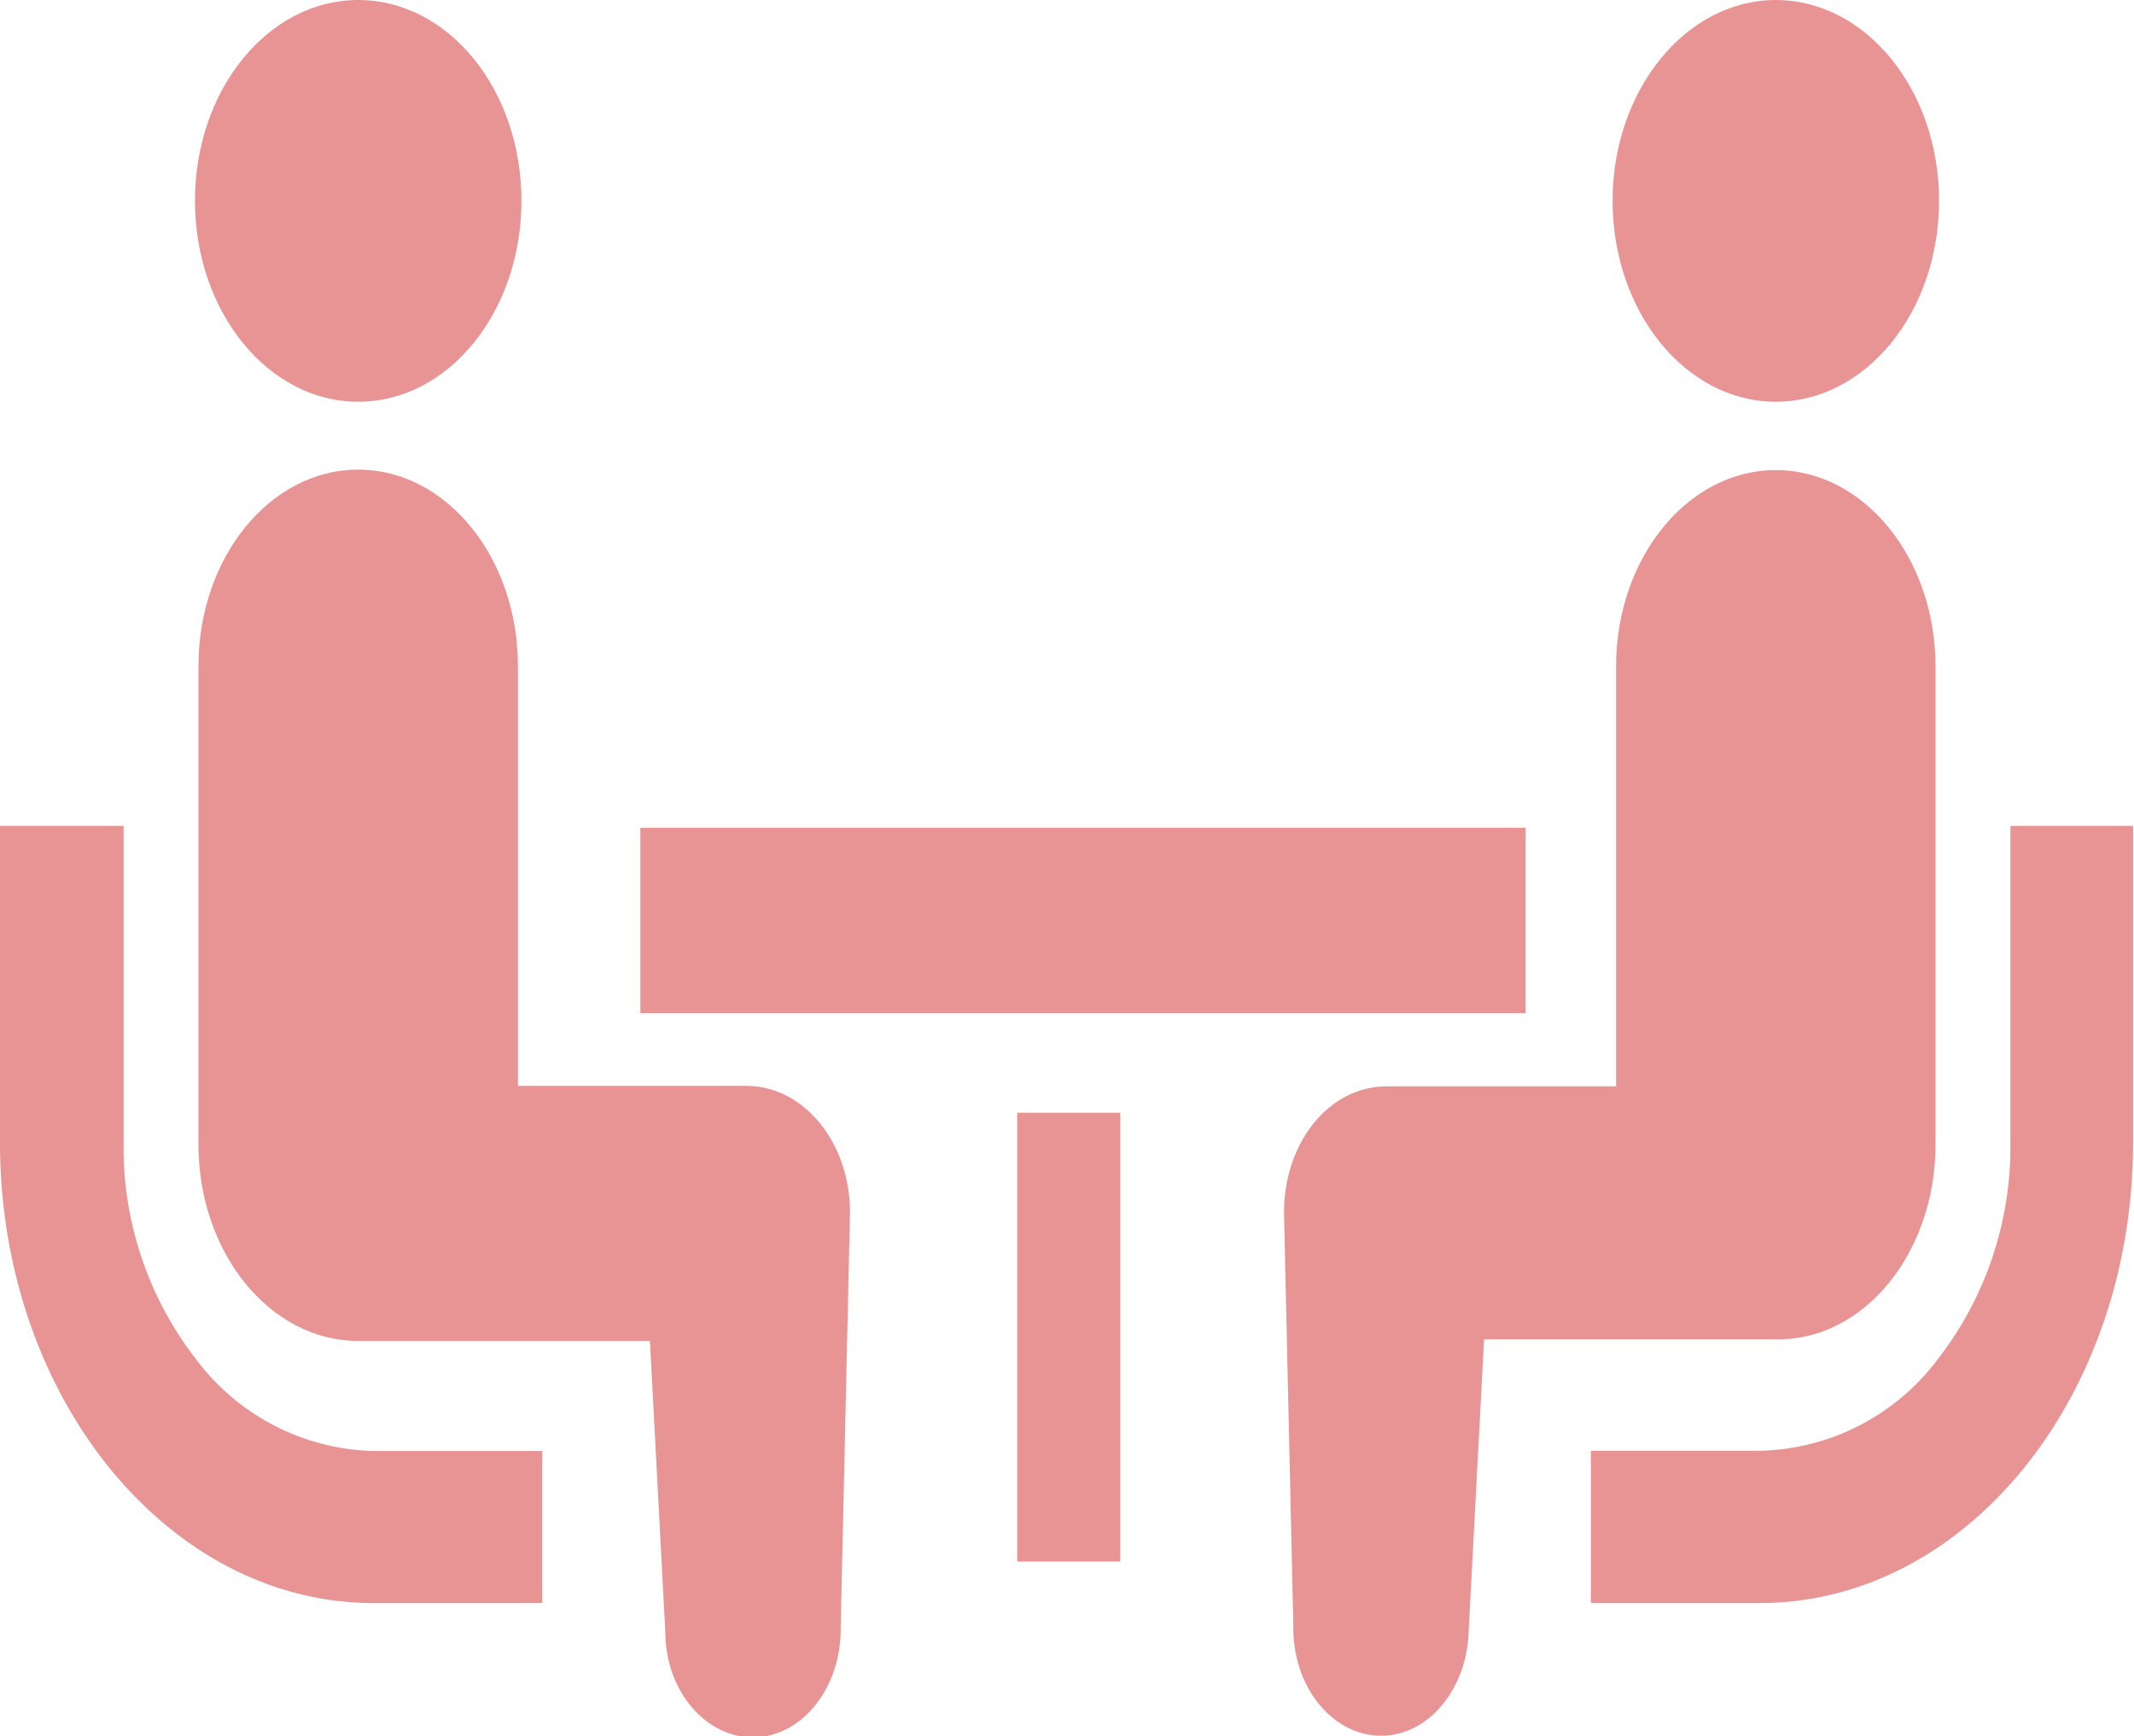
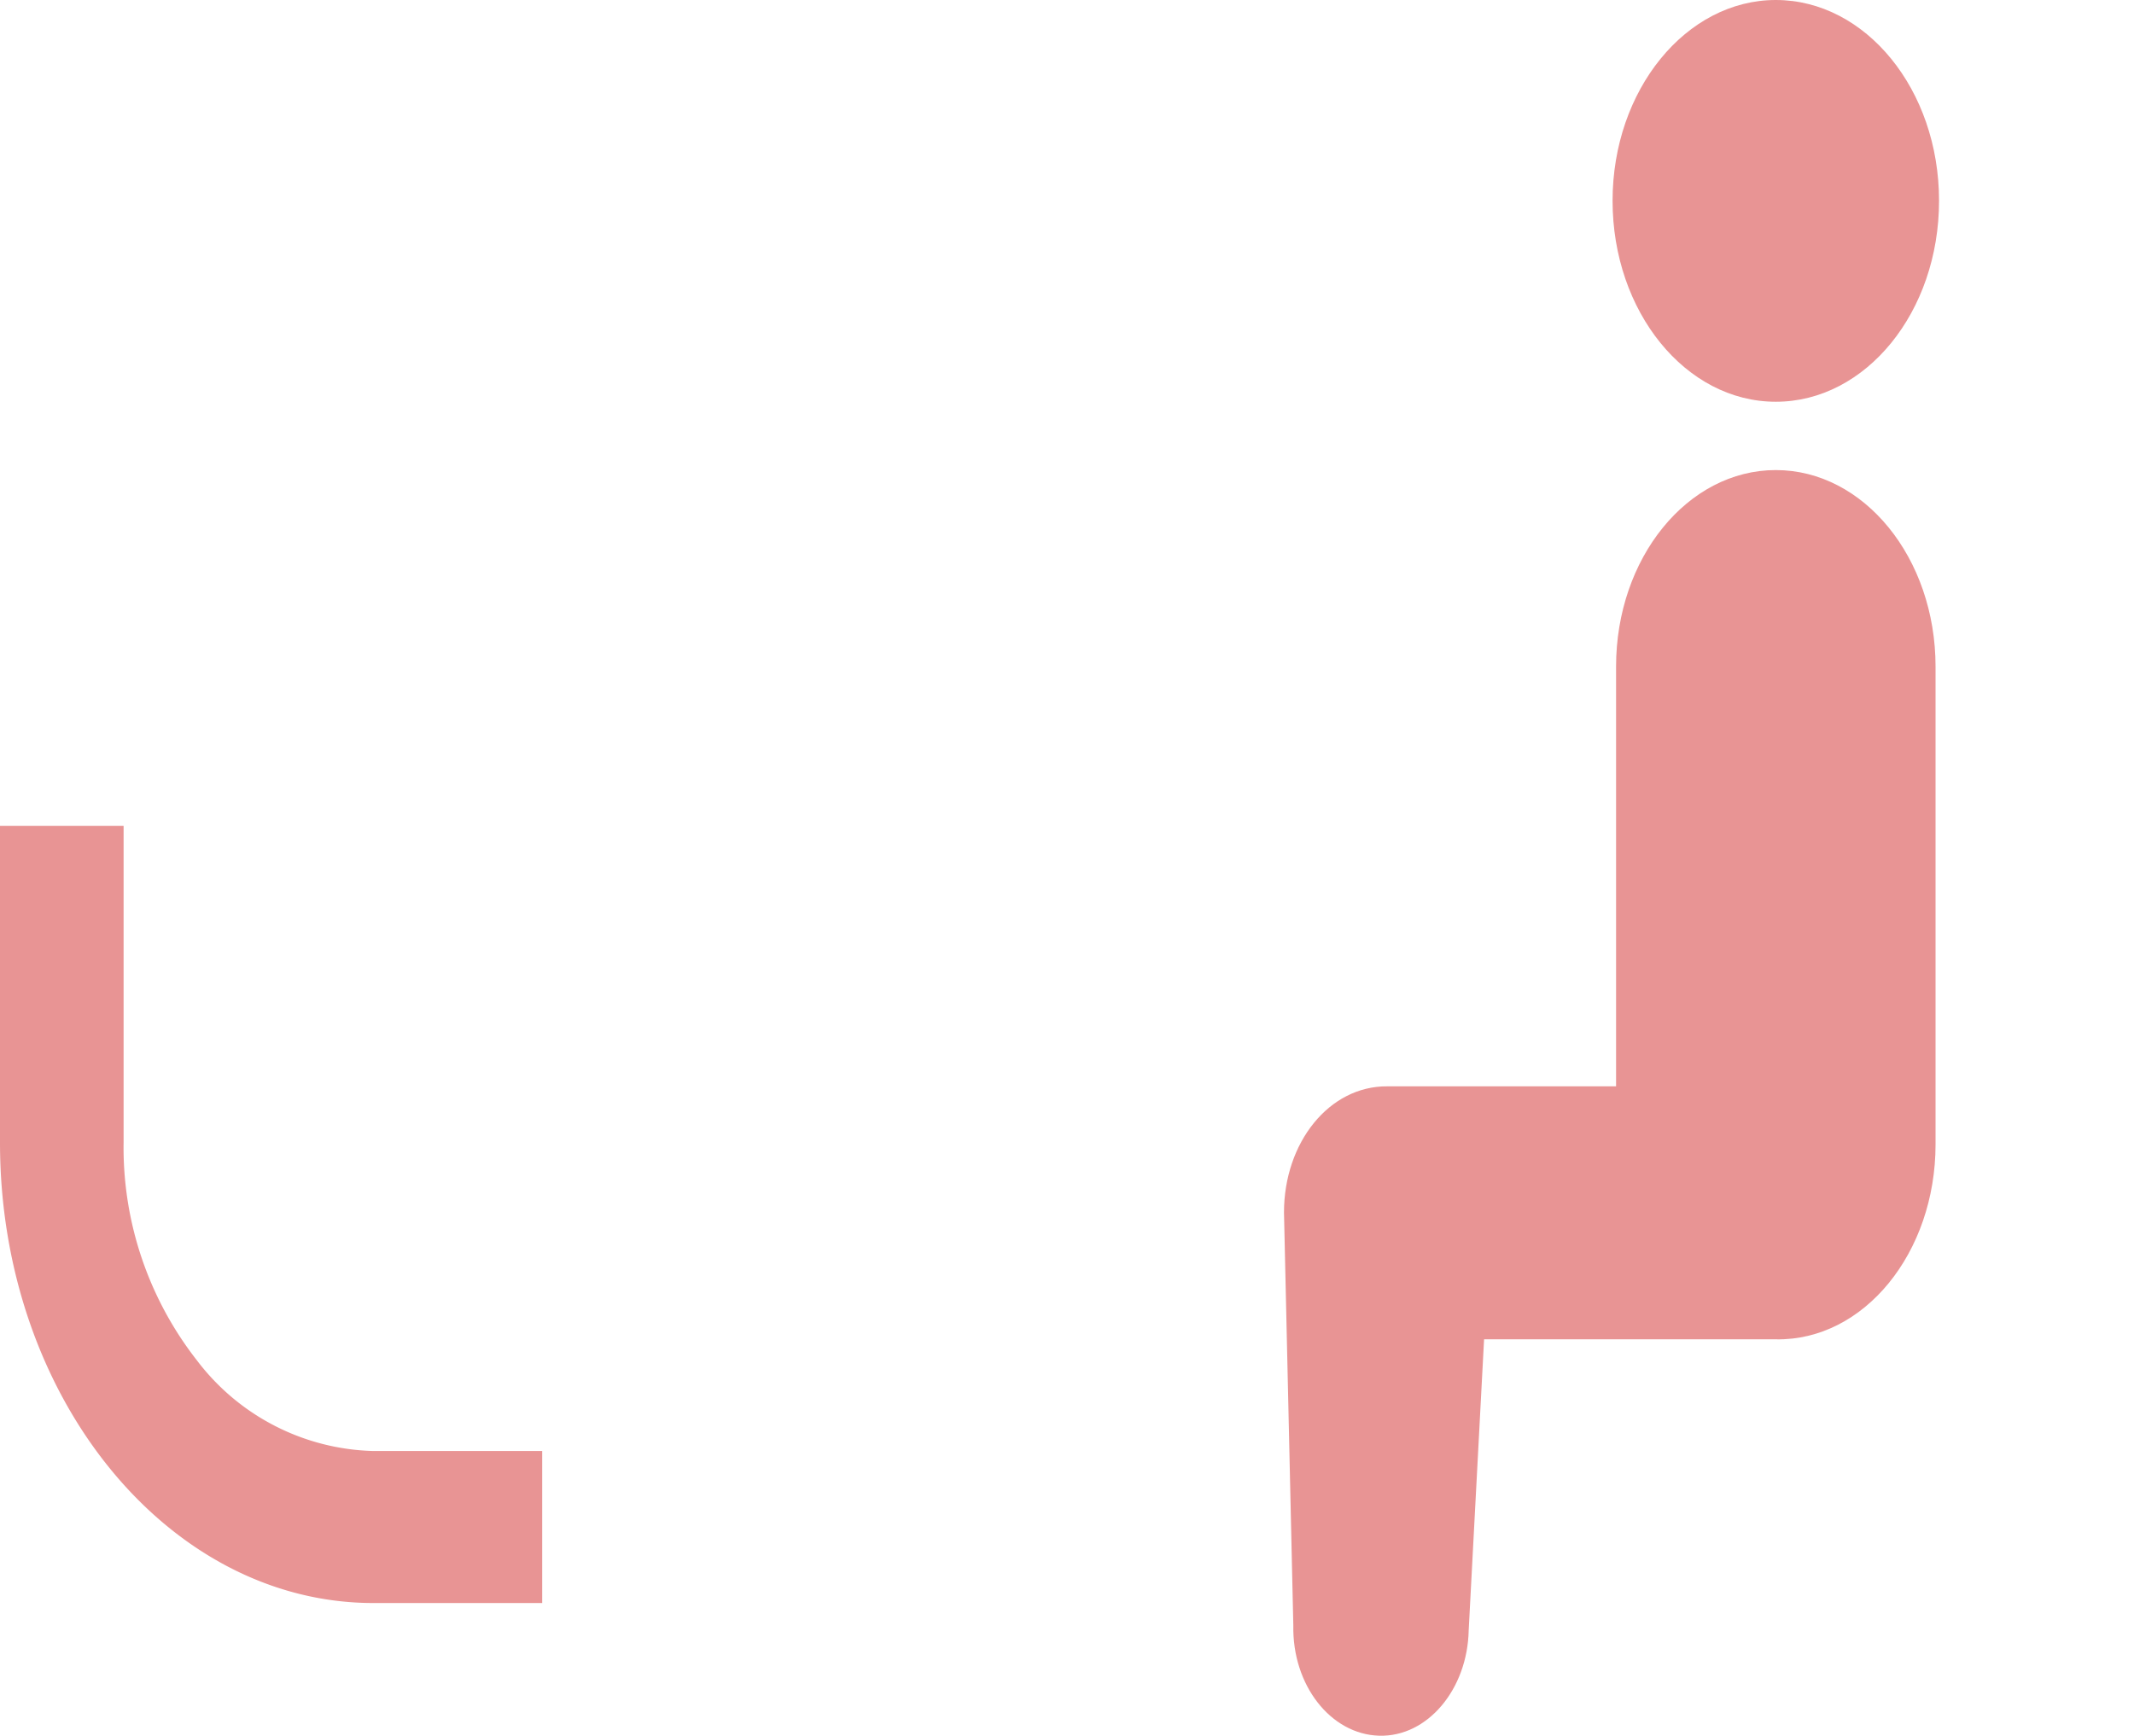
<svg xmlns="http://www.w3.org/2000/svg" viewBox="0 0 91.51 74.46">
  <defs>
    <style>.cls-1{fill:#e89494;}</style>
  </defs>
  <g id="レイヤー_2" data-name="レイヤー 2">
    <g id="レイヤー_3" data-name="レイヤー 3">
      <path class="cls-1" d="M8.45,58.35A14.81,14.81,0,0,1,5.3,49V35.42H0V49c0,10.9,7.19,19.74,16,19.75h7.25V62.23H16A9.8,9.8,0,0,1,8.45,58.35Z" />
-       <path class="cls-1" d="M15.36,17.23c3.87,0,7-3.85,7-8.62S19.23,0,15.36,0s-7,3.86-7,8.61S11.49,17.23,15.36,17.23Z" />
-       <path class="cls-1" d="M32,46.57H22.21v-18c0-4.66-3.07-8.43-6.85-8.43s-6.85,3.77-6.85,8.43V49.08c0,4.65,3.07,8.43,6.85,8.43l12.51,0,.66,12.48c0,2.55,1.77,4.58,3.84,4.52s3.72-2.17,3.68-4.73L36.45,52C36.45,49,34.47,46.57,32,46.57Z" />
-       <path class="cls-1" d="M86.21,35.42V49a14.87,14.87,0,0,1-3.15,9.34,9.8,9.8,0,0,1-7.59,3.88H68.22v6.53h7.25c8.85,0,16-8.85,16-19.75V35.42Z" />
      <path class="cls-1" d="M76.15,17.23c3.86,0,7-3.85,7-8.62S80,0,76.15,0s-7,3.86-7,8.61S72.28,17.23,76.15,17.23Z" />
      <path class="cls-1" d="M83,49.08V28.59c0-4.66-3.07-8.43-6.85-8.43s-6.85,3.77-6.85,8.43v18H59.49C57,46.57,55.06,49,55.06,52l.4,17.71c-.05,2.56,1.6,4.67,3.68,4.73s3.79-2,3.84-4.52l.66-12.48,12.51,0C79.93,57.51,83,53.73,83,49.08Z" />
-       <rect class="cls-1" x="27.46" y="35.5" width="37.96" height="7.95" />
-       <rect class="cls-1" x="43.62" y="47.72" width="4.42" height="19.25" />
    </g>
  </g>
</svg>